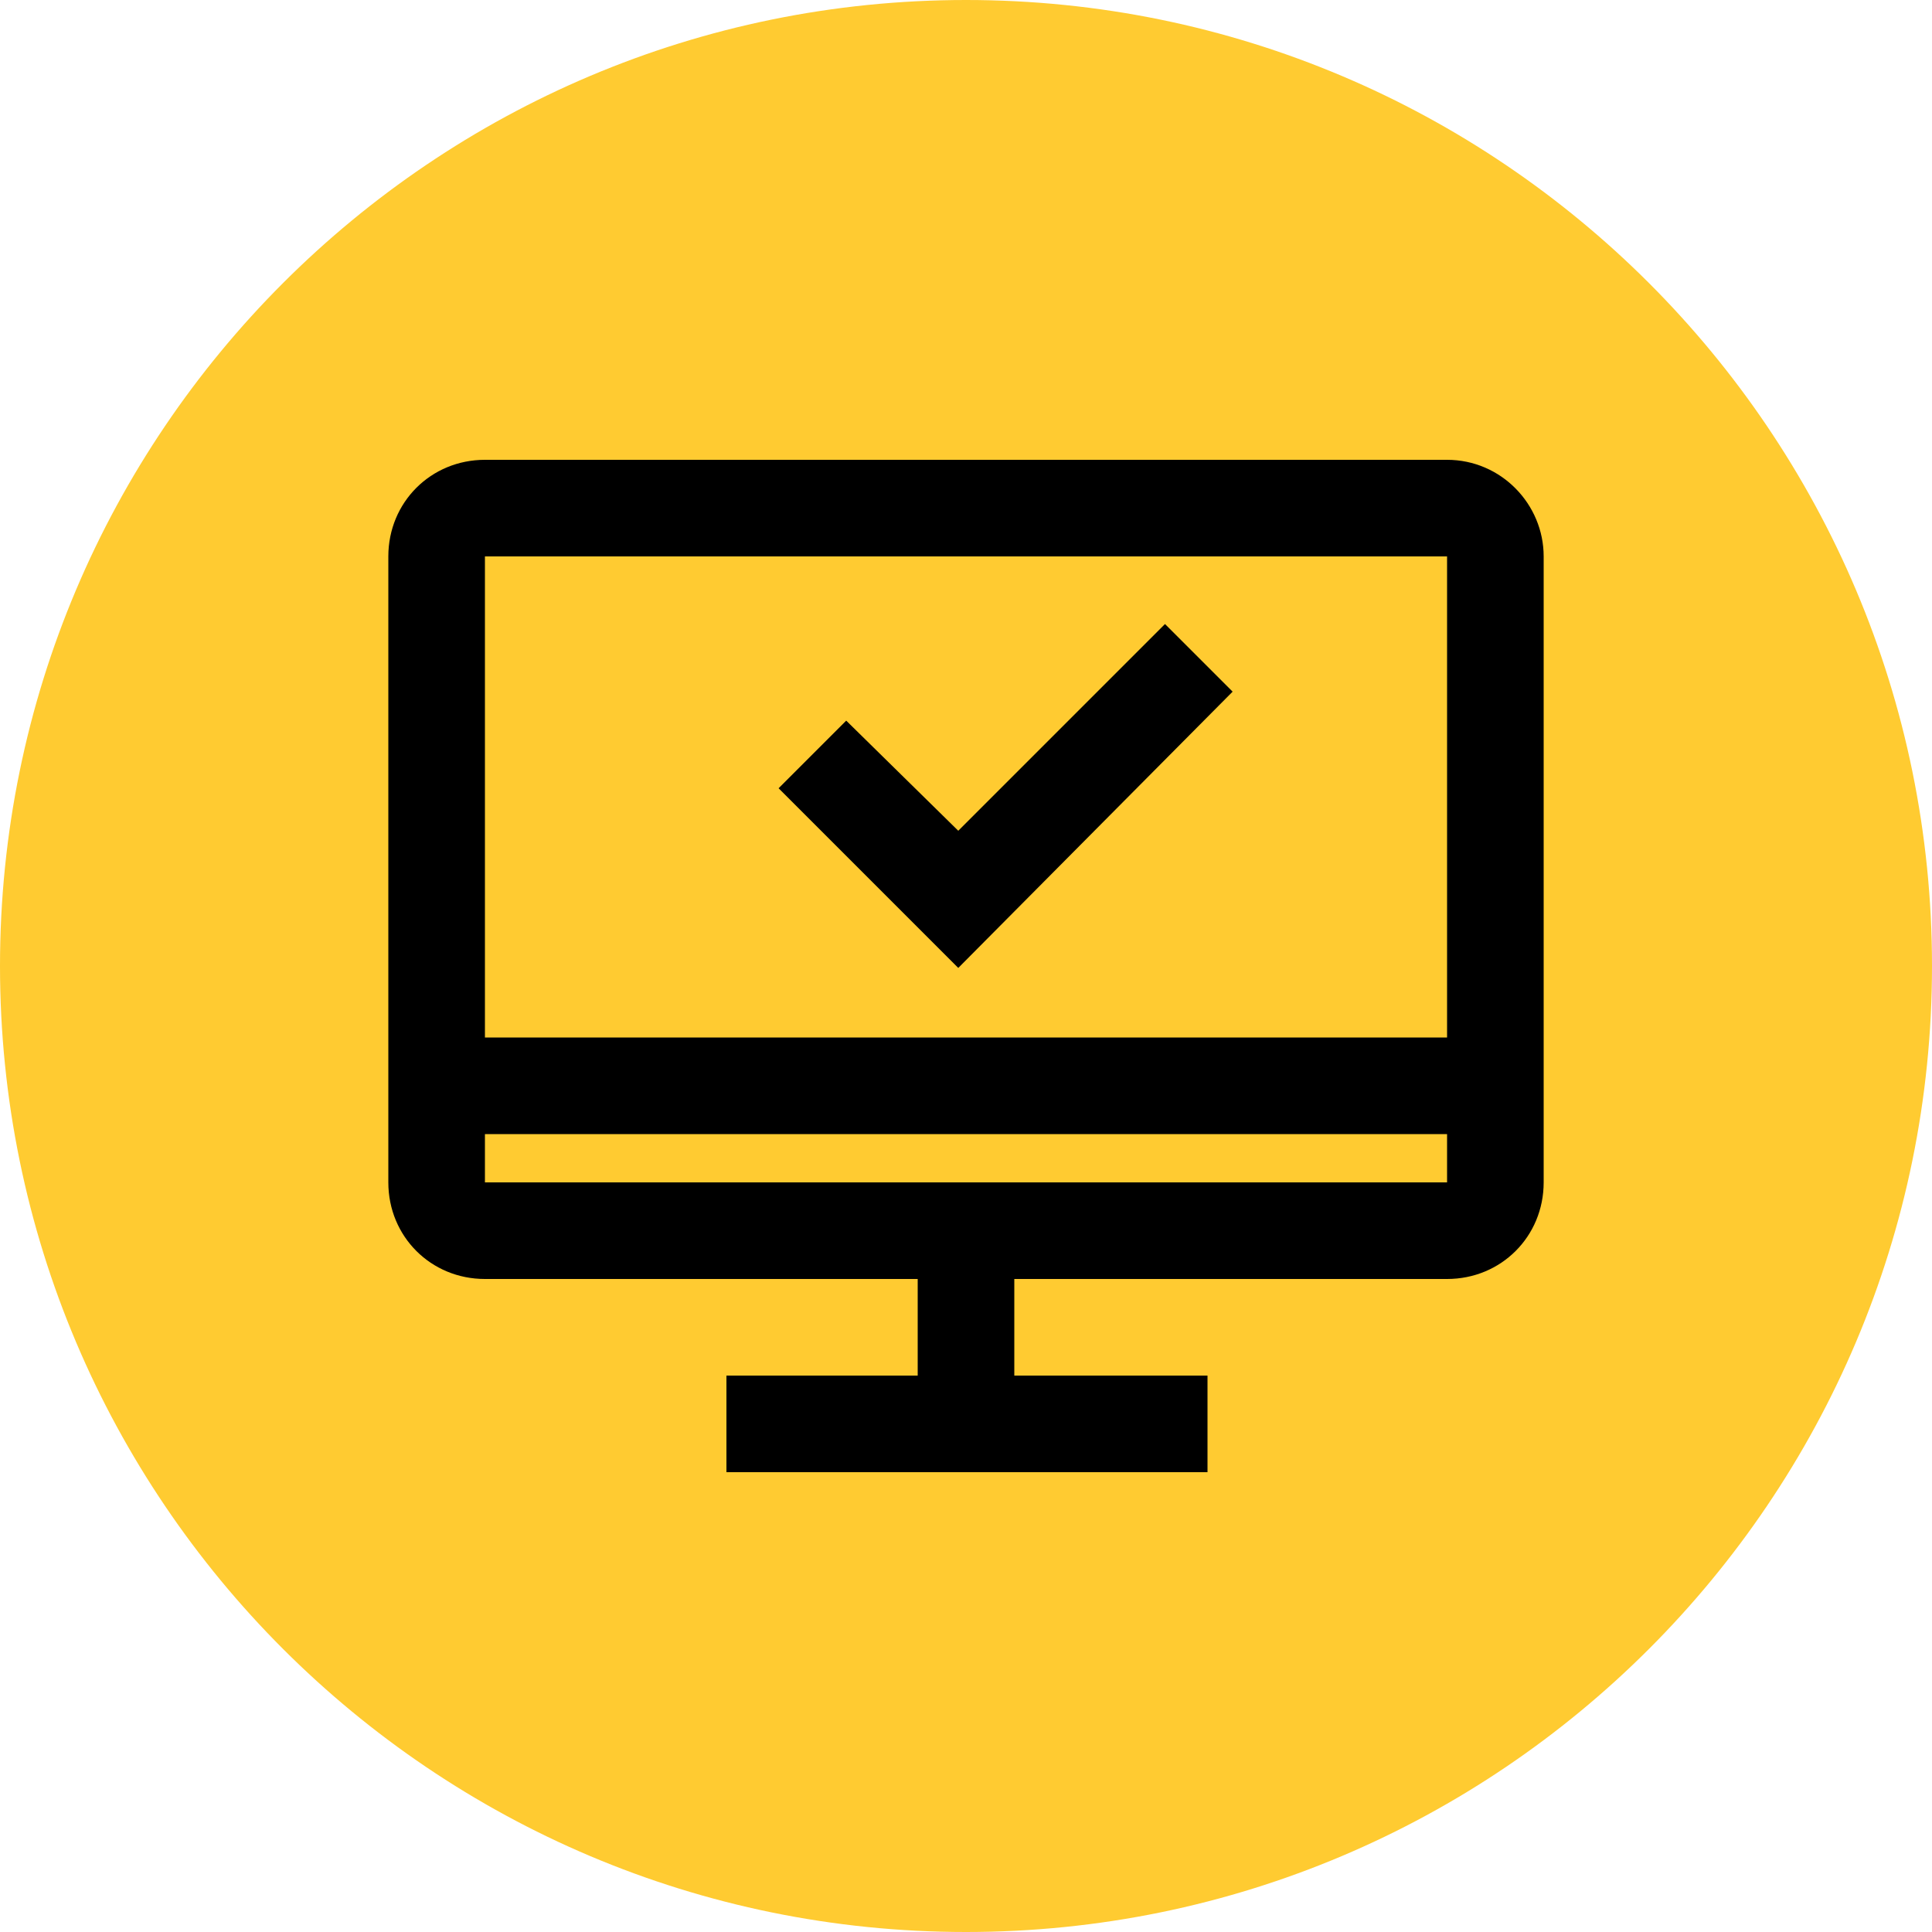
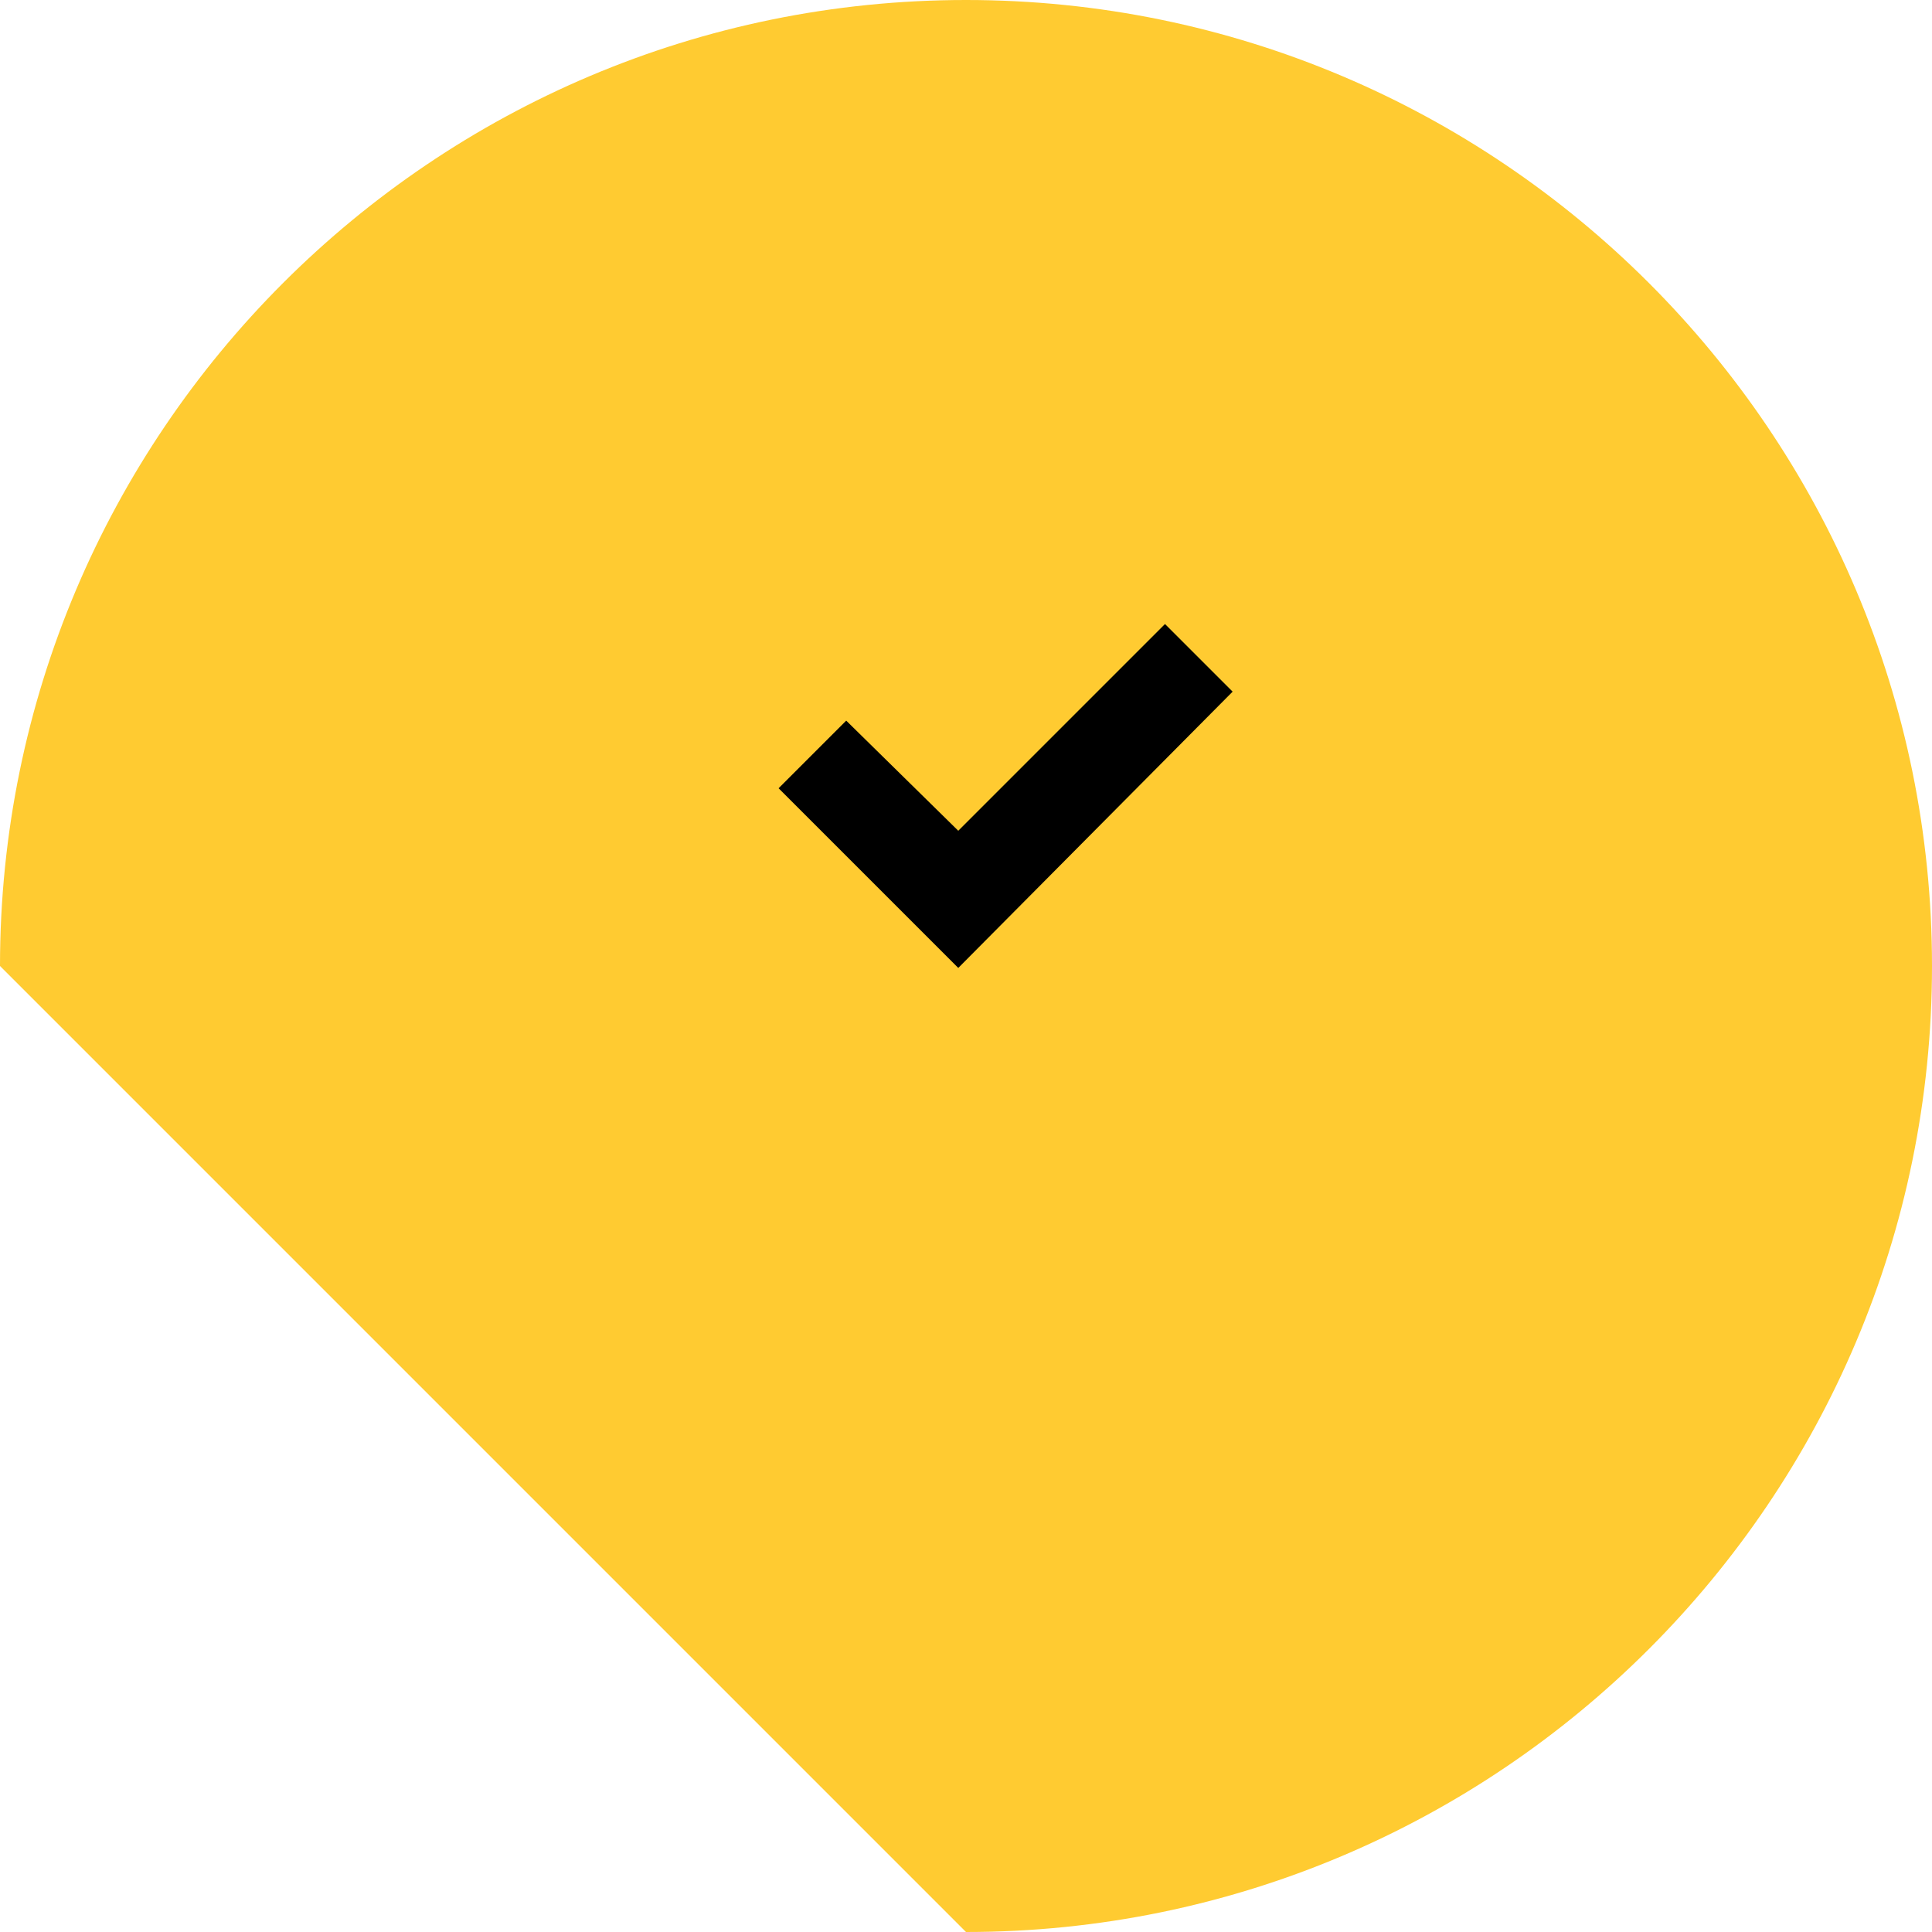
<svg xmlns="http://www.w3.org/2000/svg" version="1.1" viewBox="0 0 100 100">
  <defs>
    <style>
      .cls-1 {
        fill: #ffcb31;
      }
    </style>
  </defs>
  <g>
    <g id="Layer_1">
      <g>
-         <path class="cls-1" d="M50,100c27.6,0,50-22.4,50-50S77.6,0,50,0,0,22.4,0,50s22.4,50,50,50Z" />
+         <path class="cls-1" d="M50,100c27.6,0,50-22.4,50-50S77.6,0,50,0,0,22.4,0,50Z" />
        <path d="M49.6,50.1l-9.3-9.3,3.5-3.5,5.8,5.7,10.7-10.7,3.5,3.5-14.2,14.3Z" />
-         <path d="M74.9,23.8H25.1c-2.8,0-5,2.2-5,5v32.4c0,2.8,2.2,5,5,5h22.4v5h-9.9v5h24.9v-5h-10v-5h22.4c2.8,0,5-2.2,5-5V28.8c0-2.7-2.2-5-5-5ZM74.9,28.8v24.9H25.1v-24.9h49.8ZM25.1,61.2v-2.5h49.8v2.5H25.1Z" />
      </g>
    </g>
  </g>
</svg>